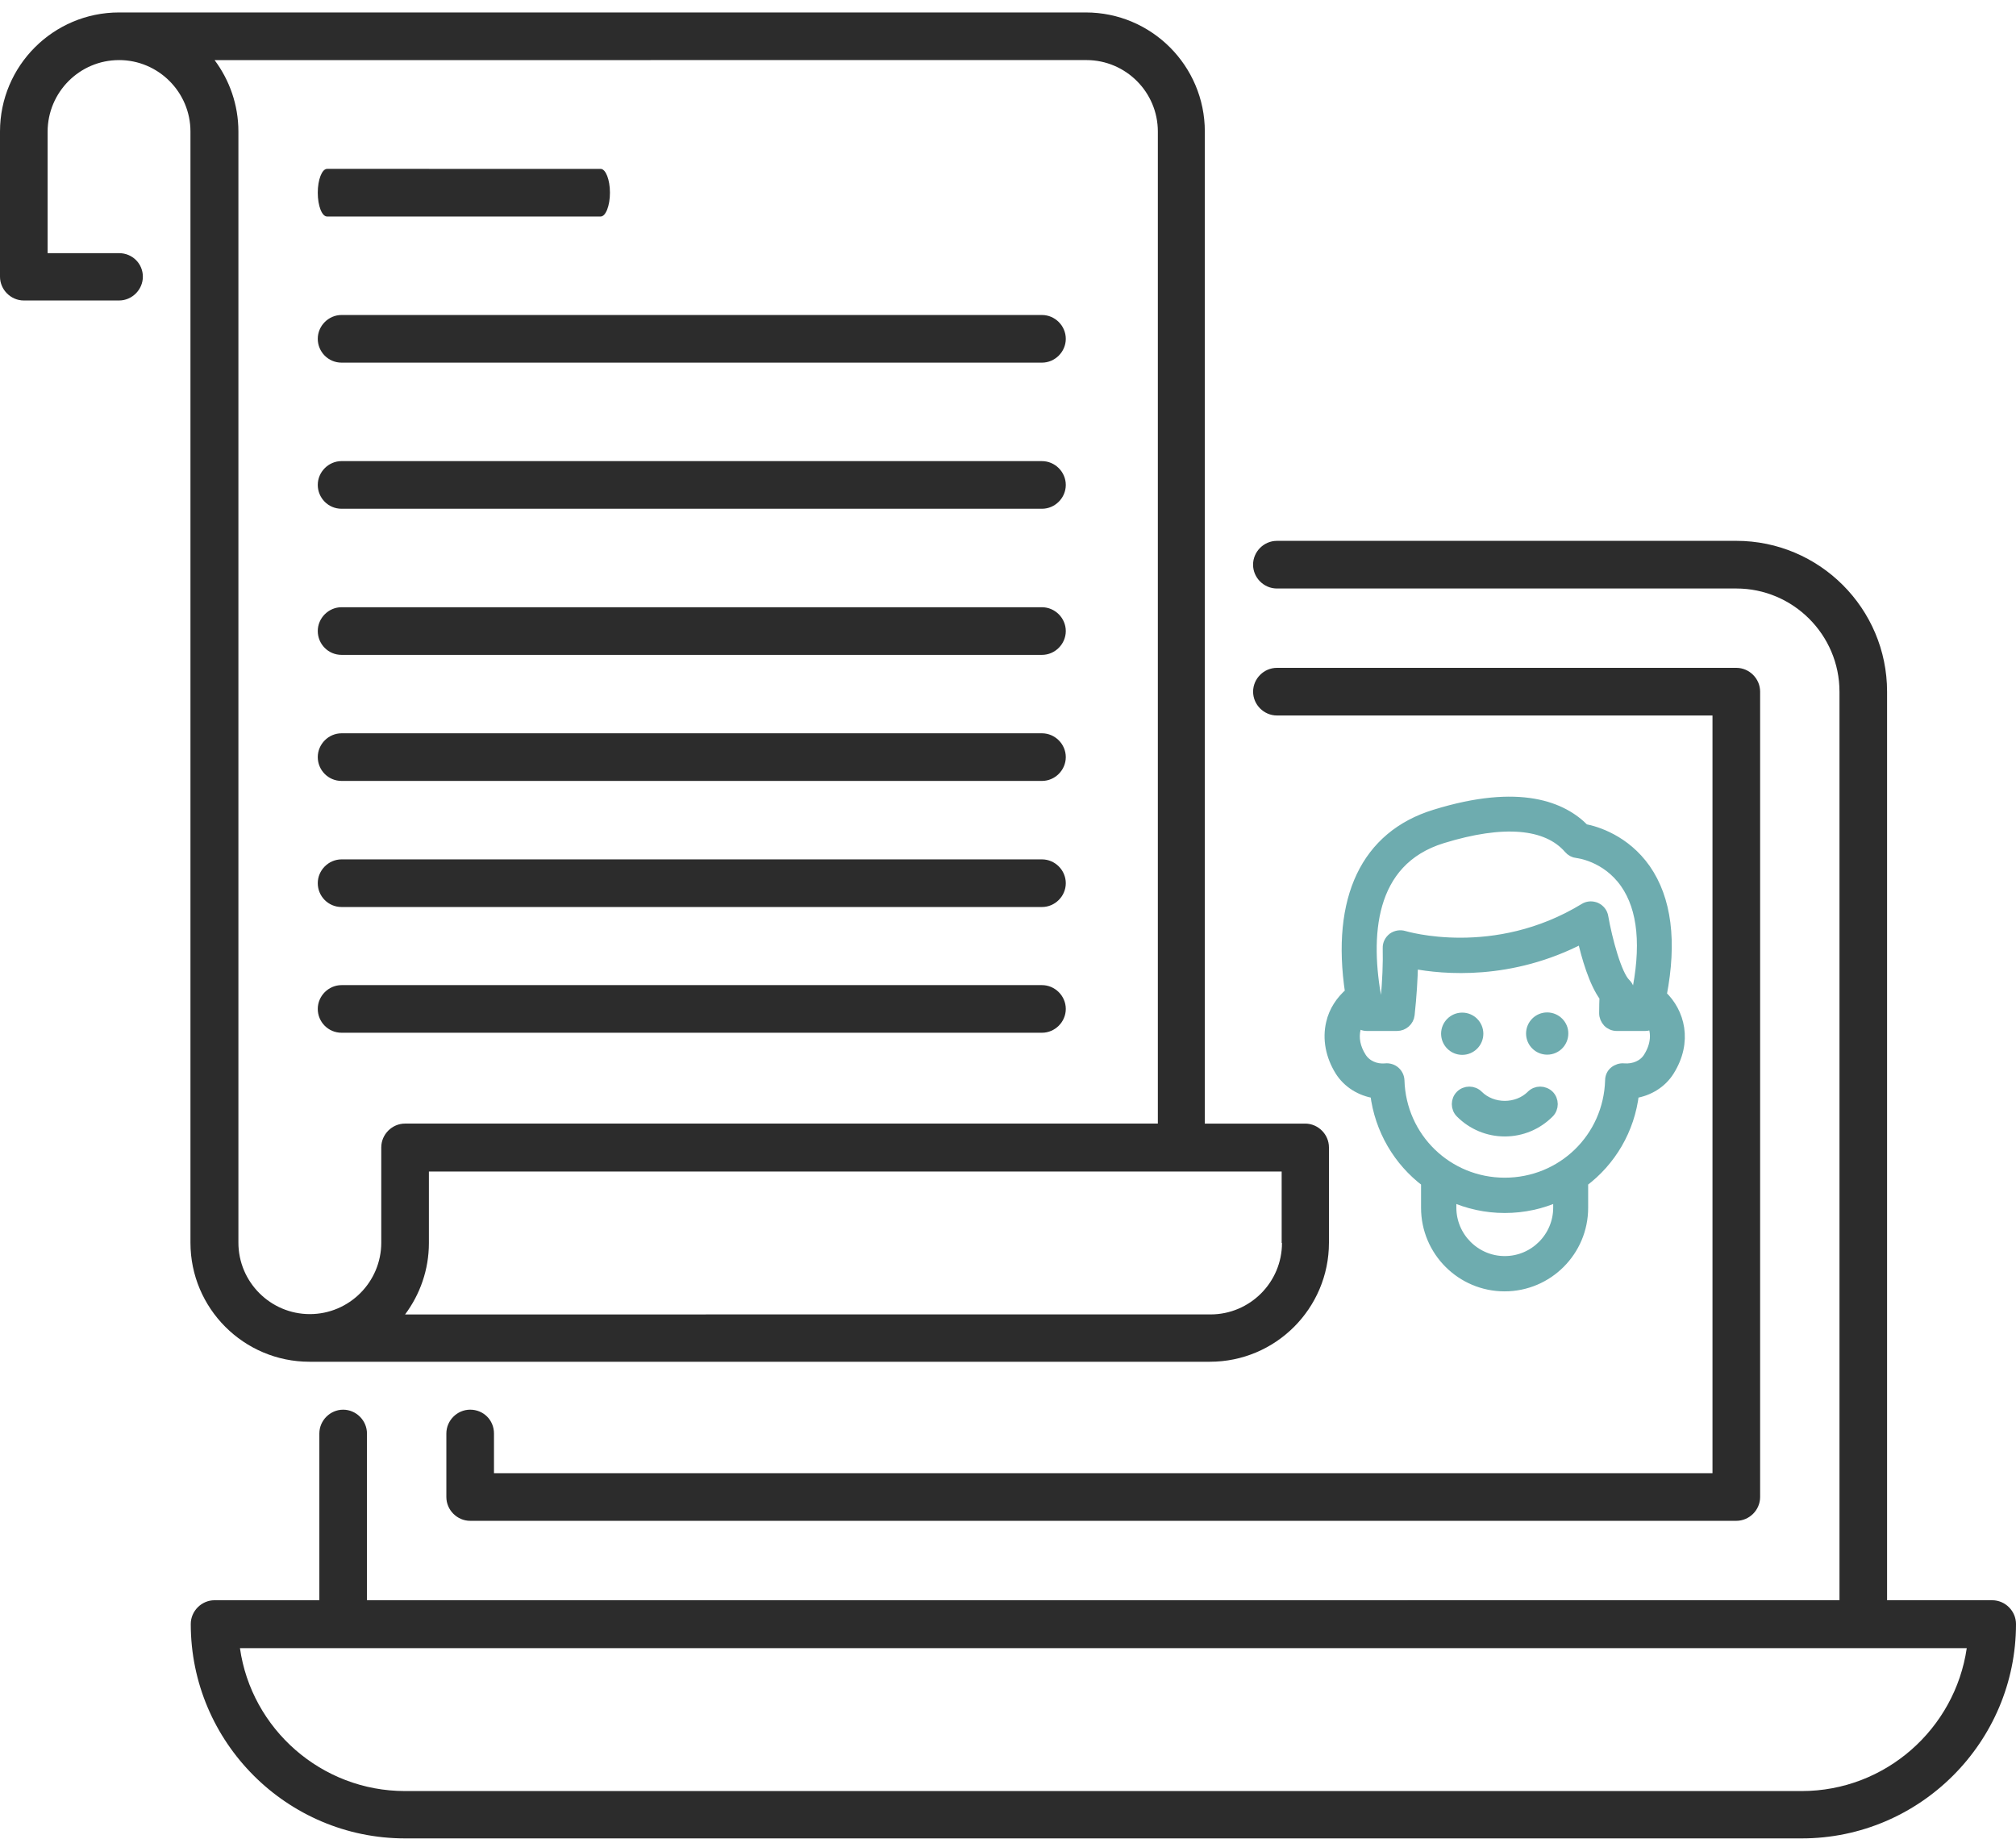
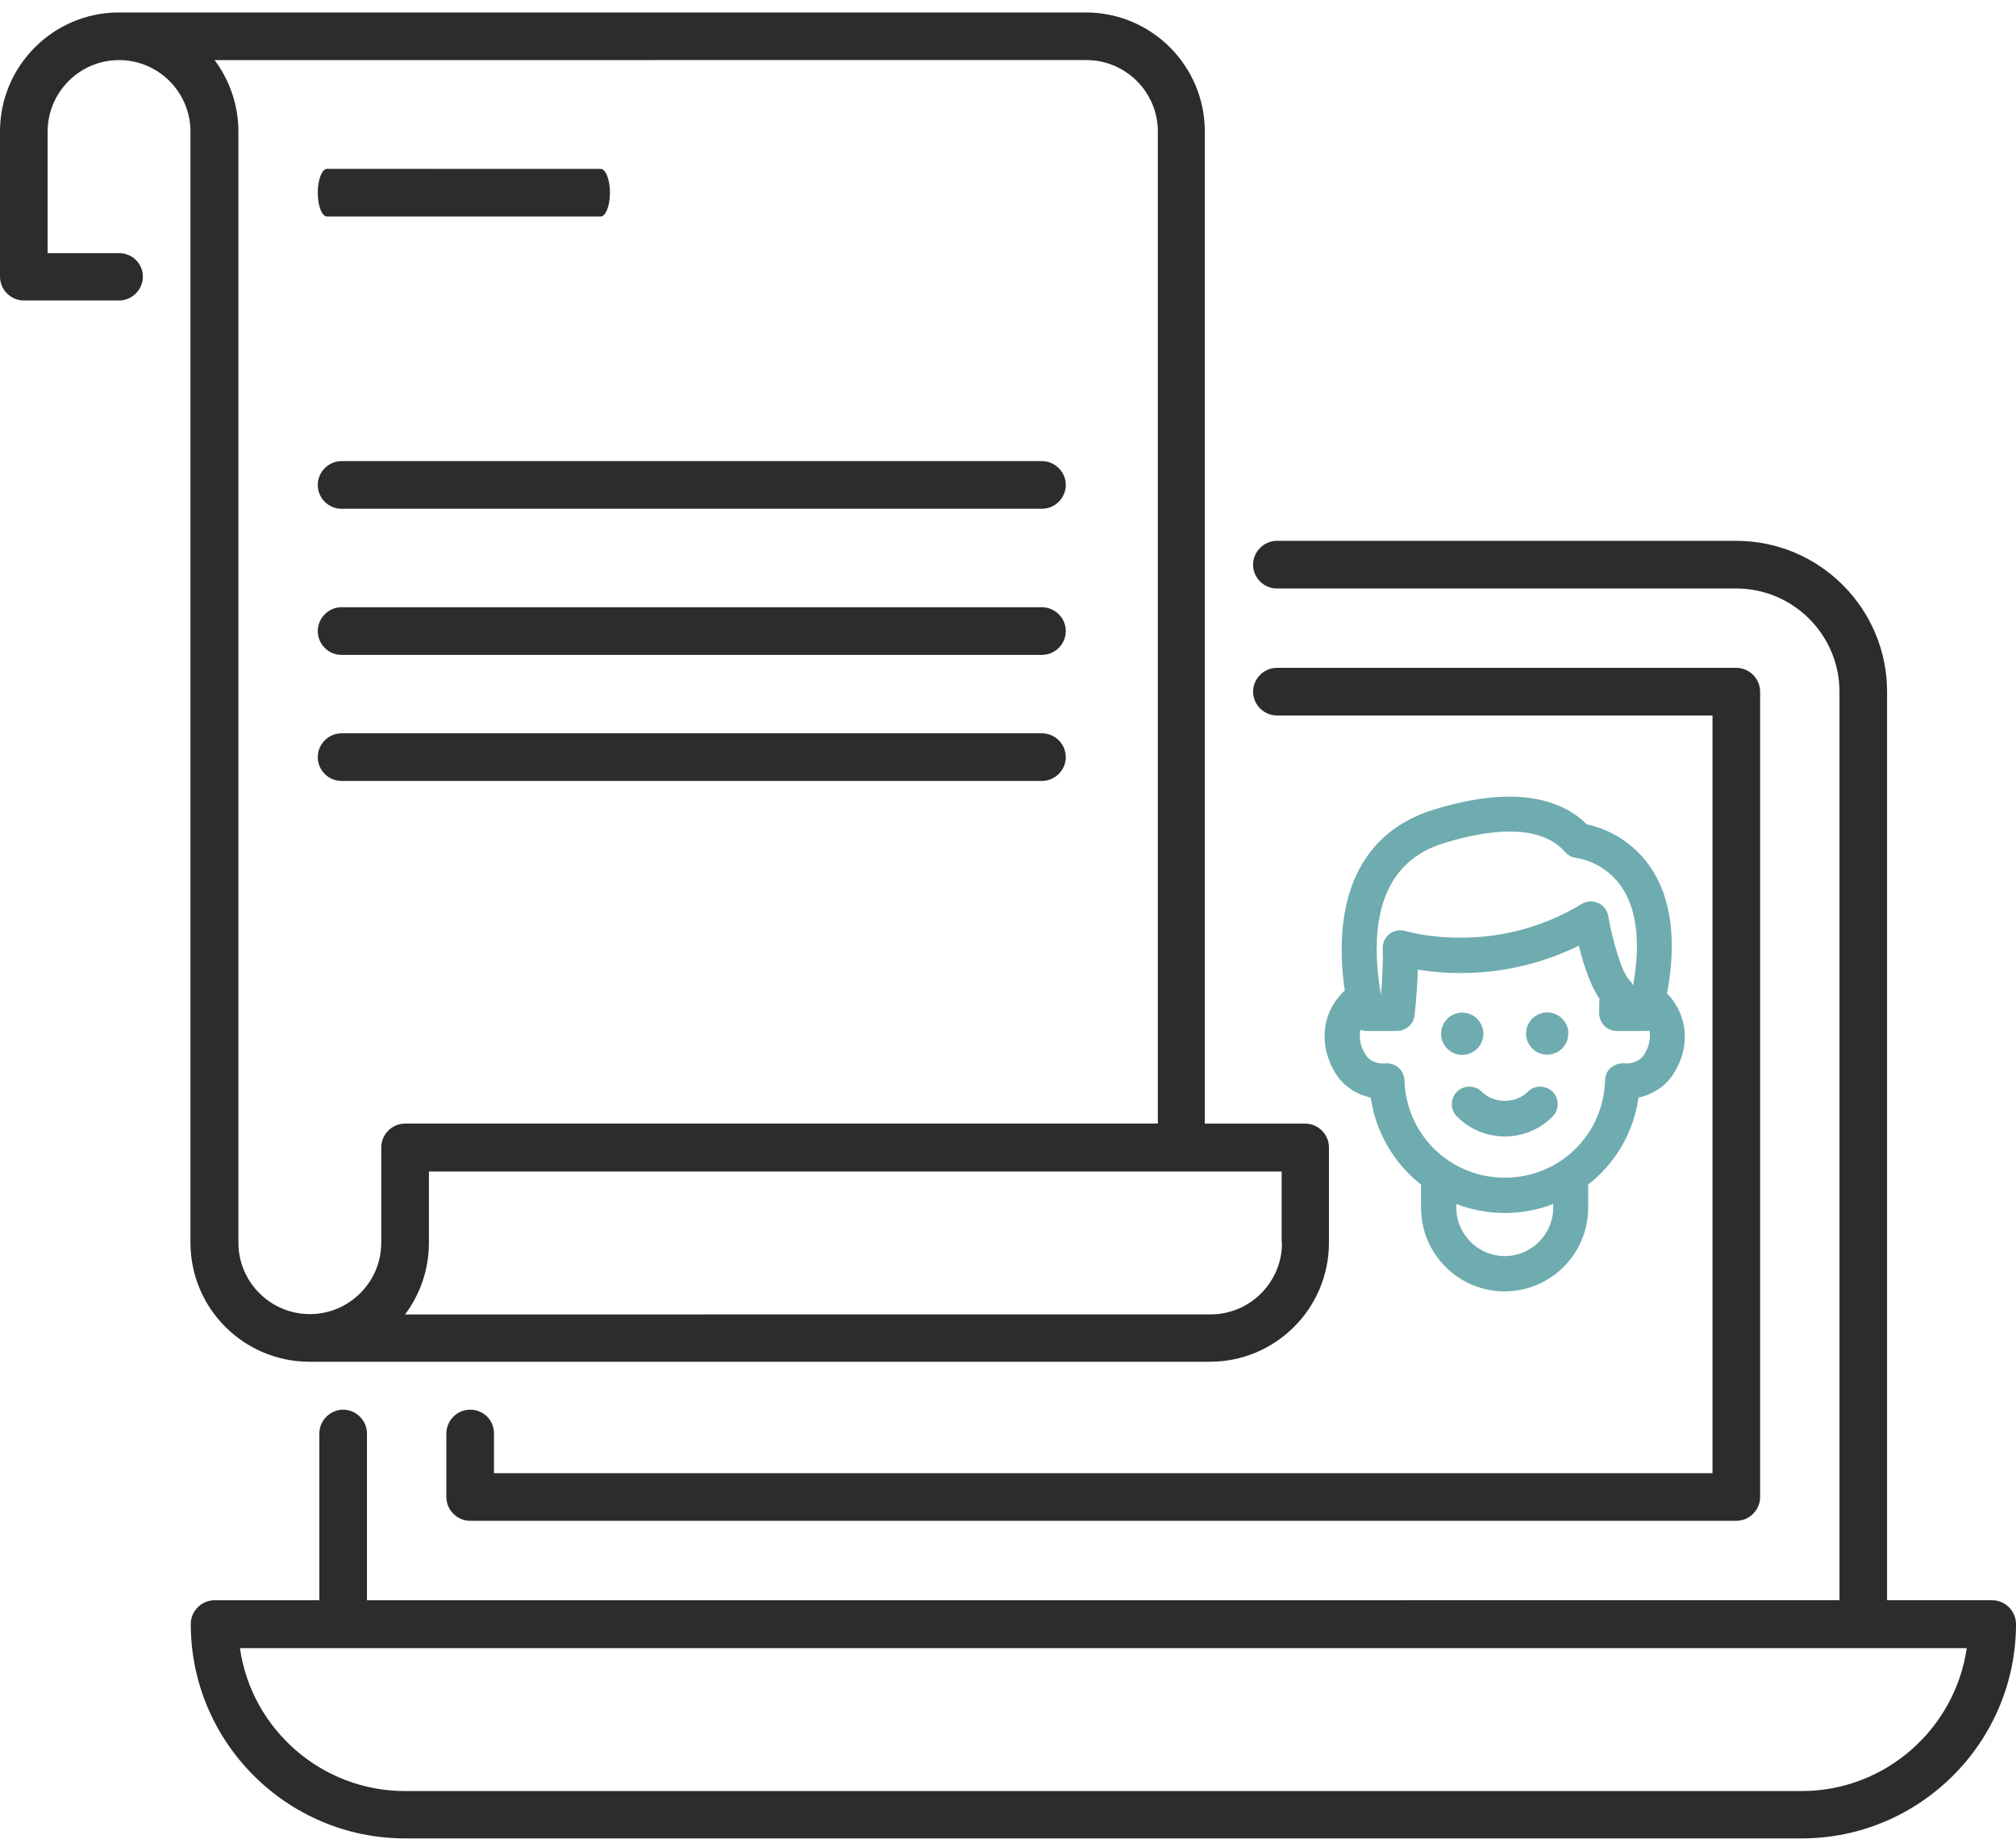
<svg xmlns="http://www.w3.org/2000/svg" width="125" height="114" viewBox="0 0 125 114" fill="none">
  <path d="M123.522 99.198H117.006V42.878C117.006 37.721 112.813 33.527 107.655 33.527L79.171 33.528C78.364 33.528 77.695 34.198 77.695 35.005C77.695 35.812 78.365 36.481 79.171 36.481H107.657C111.181 36.481 114.055 39.355 114.055 42.878V99.198L22.753 99.199V88.863C22.753 88.056 22.084 87.387 21.277 87.387C20.469 87.387 19.801 88.057 19.801 88.863V99.199H13.304C12.497 99.199 11.828 99.868 11.828 100.675C11.828 107.997 17.793 113.963 25.116 113.963H111.712C119.035 113.963 125 107.997 125 100.675C125 99.867 124.33 99.199 123.523 99.199L123.522 99.198ZM111.711 111.028H25.114C19.918 111.028 15.587 107.17 14.878 102.169L121.946 102.17C121.218 107.17 116.907 111.028 111.71 111.028L111.711 111.028Z" fill="#2C2C2C" />
  <path d="M21.179 40.596H64.606C65.414 40.596 66.083 39.926 66.083 39.119C66.083 38.312 65.413 37.643 64.606 37.643L21.179 37.642C20.372 37.642 19.703 38.312 19.703 39.118C19.703 39.926 20.353 40.596 21.179 40.596Z" fill="#2C2C2C" />
  <path d="M21.179 31.538H64.606C65.414 31.538 66.083 30.868 66.083 30.061C66.083 29.254 65.413 28.585 64.606 28.585L21.179 28.584C20.372 28.584 19.703 29.254 19.703 30.06C19.703 30.868 20.353 31.538 21.179 31.538Z" fill="#2C2C2C" />
-   <path d="M21.179 22.48H64.606C65.414 22.48 66.083 21.81 66.083 21.004C66.083 20.196 65.413 19.527 64.606 19.527L21.179 19.526C20.372 19.526 19.703 20.196 19.703 21.003C19.703 21.81 20.353 22.48 21.179 22.48Z" fill="#2C2C2C" />
  <path d="M20.28 13.422H37.242C37.558 13.422 37.819 12.752 37.819 11.945C37.819 11.138 37.557 10.469 37.242 10.469L20.28 10.468C19.964 10.468 19.703 11.138 19.703 11.945C19.703 12.752 19.957 13.422 20.28 13.422Z" fill="#2C2C2C" />
  <path d="M21.179 48.41H64.606C65.414 48.41 66.083 47.74 66.083 46.933C66.083 46.126 65.413 45.457 64.606 45.457H21.179C20.372 45.457 19.703 46.127 19.703 46.933C19.703 47.74 20.353 48.41 21.179 48.41Z" fill="#2C2C2C" />
-   <path d="M21.179 56.226H64.606C65.414 56.226 66.083 55.556 66.083 54.75C66.083 53.942 65.413 53.273 64.606 53.273H21.179C20.372 53.273 19.703 53.943 19.703 54.75C19.703 55.557 20.353 56.226 21.179 56.226Z" fill="#2C2C2C" />
-   <path d="M21.179 64.02H64.606C65.414 64.02 66.083 63.351 66.083 62.544C66.083 61.737 65.413 61.068 64.606 61.068H21.179C20.372 61.068 19.703 61.738 19.703 62.544C19.703 63.351 20.353 64.02 21.179 64.02Z" fill="#2C2C2C" />
  <path d="M29.152 87.386C28.345 87.386 27.676 88.056 27.676 88.863V92.8C27.676 93.607 28.346 94.276 29.152 94.276H107.658C108.466 94.276 109.135 93.606 109.135 92.8L109.135 42.877C109.135 42.069 108.466 41.4 107.659 41.4H79.174C78.366 41.4 77.697 42.07 77.697 42.877C77.697 43.684 78.367 44.353 79.174 44.353H106.181V91.323H30.629V88.862C30.629 88.036 29.98 87.386 29.152 87.386L29.152 87.386Z" fill="#2C2C2C" />
  <path d="M7.38 3.724C9.821 3.724 11.809 5.712 11.809 8.153V77.033C11.809 81.108 15.116 84.415 19.191 84.415H75.019C79.093 84.415 82.4 81.108 82.4 77.033V71.128C82.4 70.321 81.73 69.652 80.924 69.652H74.703L74.704 8.154C74.704 4.079 71.397 0.772 67.323 0.772H7.381C3.307 0.772 0 4.079 0 8.154V17.151C0 17.958 0.67 18.627 1.476 18.627H7.382C8.189 18.627 8.858 17.957 8.858 17.151C8.858 16.343 8.208 15.693 7.382 15.693H2.952V8.173C2.952 5.713 4.94 3.725 7.382 3.725L7.38 3.724ZM79.488 77.052C79.488 79.493 77.499 81.481 75.059 81.481L25.117 81.482C26.043 80.242 26.594 78.706 26.594 77.053V72.624H79.468L79.469 77.052L79.488 77.052ZM67.362 3.724C69.802 3.724 71.791 5.712 71.791 8.153V69.651H25.116C24.308 69.651 23.64 70.321 23.64 71.127V77.032C23.64 79.473 21.651 81.462 19.211 81.462C16.77 81.462 14.782 79.473 14.782 77.032V8.155C14.782 6.501 14.231 4.965 13.305 3.726L67.362 3.724Z" fill="#2C2C2C" />
  <path d="M83.7 61.526C83.121 62.021 82.69 62.673 82.522 63.419C82.29 64.397 82.49 65.449 83.069 66.385C83.542 67.142 84.352 67.647 85.257 67.784C85.53 70.045 86.708 72.001 88.411 73.284V74.872C88.411 77.565 90.599 79.752 93.291 79.752C95.984 79.752 98.172 77.565 98.172 74.872V73.284C99.886 72.001 101.064 70.045 101.326 67.784C102.231 67.647 103.041 67.153 103.514 66.396C104.661 64.566 104.166 62.746 103.041 61.684C103.682 58.361 103.346 55.732 102.042 53.859C100.769 52.05 98.971 51.514 98.245 51.377C96.909 50.01 94.238 48.853 88.969 50.483C84.678 51.798 82.827 55.7 83.7 61.526ZM96.604 74.862C96.604 76.682 95.121 78.164 93.302 78.164C91.483 78.164 90 76.681 90 74.862V74.189C91.01 74.641 92.125 74.894 93.302 74.894C94.48 74.894 95.595 74.641 96.604 74.189V74.862ZM102.189 65.544C101.895 66.017 101.305 66.27 100.685 66.217C100.475 66.196 100.254 66.27 100.086 66.406C99.917 66.543 99.823 66.754 99.823 66.974C99.718 70.529 96.847 73.305 93.302 73.305C89.758 73.305 86.887 70.519 86.782 66.974C86.771 66.754 86.677 66.554 86.508 66.406C86.34 66.259 86.109 66.196 85.909 66.217C85.288 66.28 84.71 66.007 84.416 65.533C84.048 64.955 83.932 64.345 84.069 63.777C84.1 63.641 84.153 63.514 84.205 63.388C84.352 63.525 84.531 63.609 84.742 63.609H86.624C87.024 63.609 87.371 63.304 87.413 62.904C87.539 61.737 87.602 60.696 87.623 59.749C89.495 60.107 93.66 60.496 98.098 58.182C98.35 59.297 98.813 60.917 99.475 61.811C99.465 62.042 99.454 62.4 99.454 62.81C99.454 63.02 99.539 63.22 99.686 63.378C99.833 63.525 100.033 63.61 100.243 63.61H102.01C102.179 63.61 102.326 63.557 102.452 63.462C102.684 64.04 102.683 64.766 102.189 65.544ZM89.442 51.978C93.196 50.821 95.9 51.042 97.267 52.619C97.403 52.777 97.582 52.871 97.782 52.893C97.803 52.893 99.58 53.082 100.758 54.765C101.863 56.342 102.083 58.698 101.431 61.748C101.421 61.801 101.411 61.843 101.4 61.895C101.389 61.948 101.379 61.99 101.368 62.032H101.032C101.043 61.748 101.053 61.569 101.053 61.569C101.063 61.337 100.968 61.117 100.811 60.959C100.253 60.433 99.664 58.224 99.422 56.836C99.38 56.573 99.212 56.363 98.97 56.247C98.728 56.142 98.455 56.153 98.234 56.289C92.65 59.697 87.118 58.014 87.065 58.004C86.823 57.93 86.56 57.972 86.35 58.12C86.15 58.277 86.024 58.509 86.034 58.772C86.055 59.718 86.014 60.791 85.898 62.032H85.383C84.646 58.099 84.857 53.387 89.442 51.978Z" fill="#6EACAF" stroke="#6EACAF" stroke-width="0.6" />
  <path d="M91.673 64.081C91.673 63.524 91.221 63.072 90.664 63.072C90.106 63.072 89.654 63.524 89.654 64.081C89.654 64.639 90.106 65.091 90.664 65.091C91.221 65.091 91.673 64.639 91.673 64.081Z" fill="#6EACAF" stroke="#6EACAF" stroke-width="0.6" />
-   <path d="M95.931 63.06C95.374 63.06 94.922 63.512 94.922 64.07C94.922 64.627 95.374 65.079 95.931 65.079C96.489 65.079 96.941 64.627 96.941 64.07C96.952 63.523 96.489 63.06 95.931 63.06Z" fill="#6EACAF" stroke="#6EACAF" stroke-width="0.6" />
+   <path d="M95.931 63.06C95.374 63.06 94.922 63.512 94.922 64.07C94.922 64.627 95.374 65.079 95.931 65.079C96.489 65.079 96.941 64.627 96.941 64.07C96.952 63.523 96.489 63.06 95.931 63.06" fill="#6EACAF" stroke="#6EACAF" stroke-width="0.6" />
  <path d="M94.943 67.888C94.07 68.761 92.535 68.761 91.662 67.888C91.357 67.583 90.852 67.583 90.547 67.888C90.242 68.193 90.242 68.698 90.547 69.002C91.283 69.739 92.262 70.149 93.303 70.149C94.344 70.149 95.322 69.739 96.058 69.002C96.363 68.698 96.363 68.192 96.058 67.888C95.742 67.583 95.248 67.583 94.943 67.888H94.943Z" fill="#6EACAF" stroke="#6EACAF" stroke-width="0.6" />
</svg>